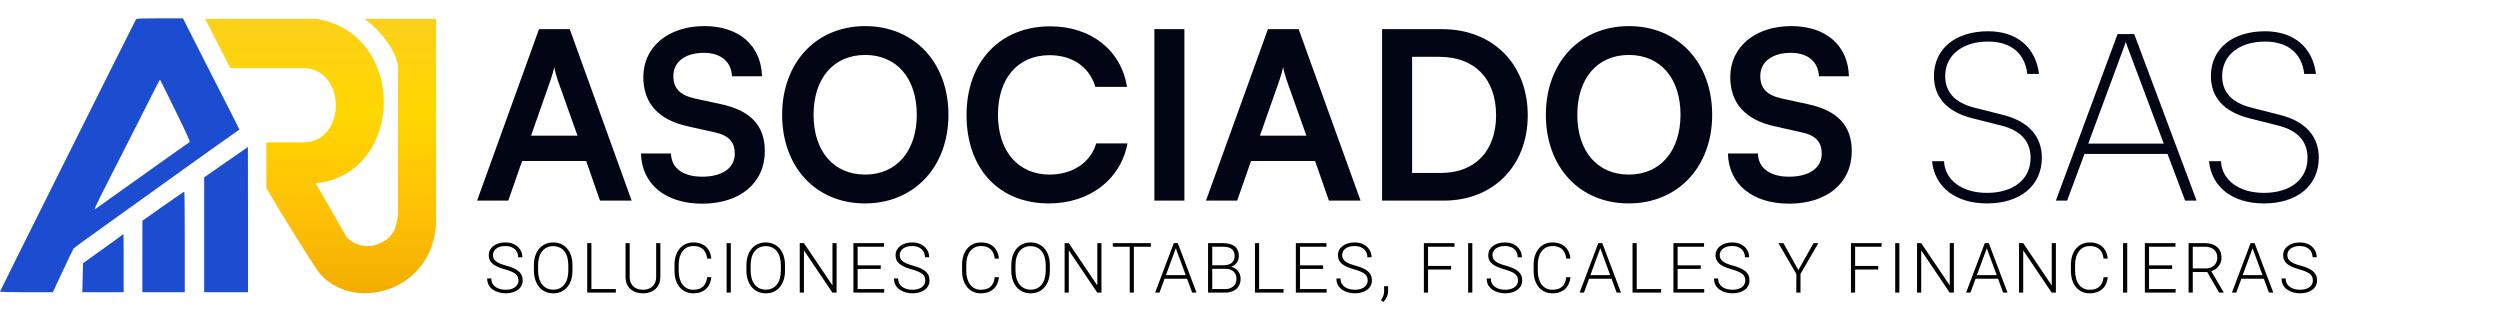
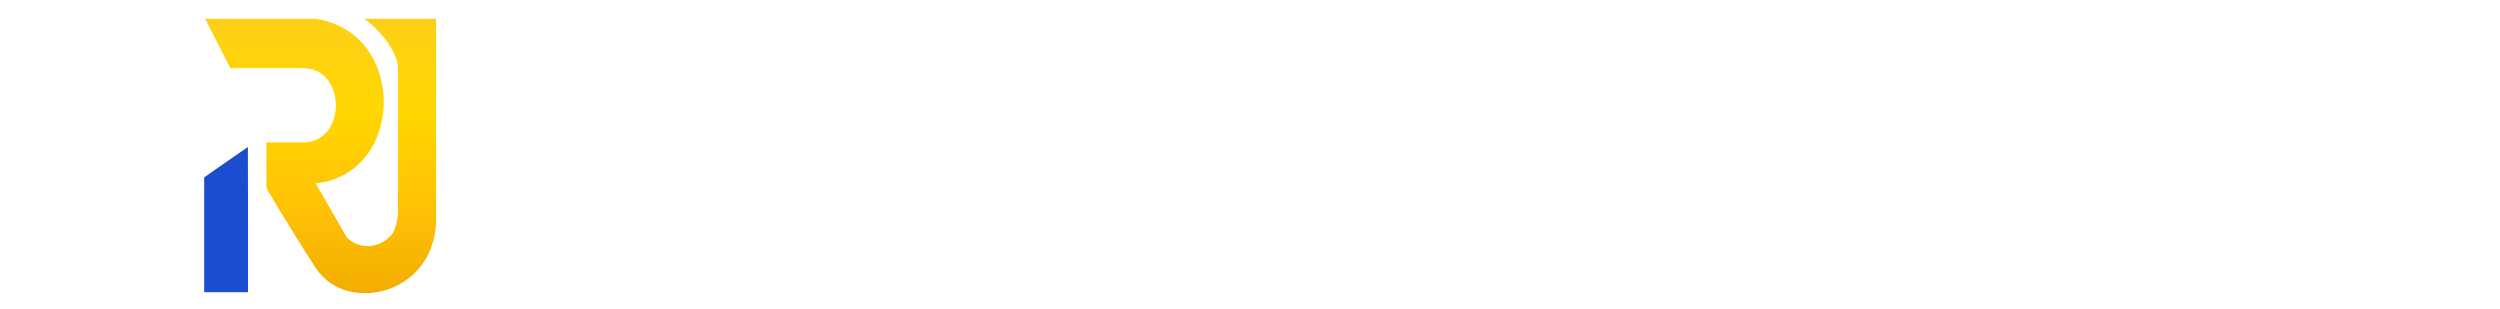
<svg xmlns="http://www.w3.org/2000/svg" width="162" height="20" viewBox="0 0 162 20" fill="none">
  <path d="M20.46 1.218H13.289L14.927 4.417H19.637C22.471 4.417 22.471 9.229 19.637 9.229H17.262V12.184C17.262 12.184 18.45 14.256 20.46 17.363C22.471 20.47 28.471 19.069 28.258 13.89V1.218H23.598C24.667 1.946 25.791 3.442 25.791 4.417V13.89C25.679 14.781 25.508 15.106 25.212 15.383C24.268 16.236 23.08 16.022 22.471 15.383L20.46 11.88C26.248 11.27 26.43 2.132 20.46 1.218Z" fill="url(#paint0_linear_74_40)" />
-   <path d="M8.819 1.243C8.73 1.392 0 18.857 0 18.895C0 18.918 0.759 18.936 1.714 18.936H3.424L4.072 17.548C4.43 16.789 4.742 16.137 4.77 16.099C4.798 16.062 5.176 15.783 5.614 15.471C6.047 15.163 7.412 14.185 8.642 13.3C11.064 11.553 14.754 8.921 15.224 8.604C15.383 8.492 15.513 8.399 15.513 8.39C15.513 8.38 15.275 7.905 14.982 7.332C14.688 6.759 14.078 5.566 13.626 4.681C13.174 3.796 12.592 2.65 12.331 2.128L11.856 1.187H10.356C9.205 1.187 8.847 1.201 8.819 1.243ZM11.371 7.178C12.084 8.632 12.331 9.182 12.289 9.205C12.257 9.223 11.777 9.559 11.227 9.95C9.229 11.366 6.354 13.412 6.201 13.528C6.056 13.64 6.135 13.458 7.058 11.646C7.617 10.542 8.213 9.368 8.385 9.037C8.558 8.702 9.07 7.691 9.527 6.787C9.979 5.879 10.361 5.147 10.37 5.161C10.384 5.175 10.836 6.084 11.371 7.178Z" fill="#1C4CCF" />
  <path d="M14.642 10.509L13.23 11.492V15.214V18.936H14.651H16.072V14.231C16.072 11.641 16.067 9.526 16.063 9.526C16.053 9.526 15.415 9.969 14.642 10.509Z" fill="#1C4CCF" />
-   <path d="M10.566 13.36L9.229 14.301L9.225 16.617V18.936H10.599H11.973V15.675C11.973 13.882 11.959 12.415 11.941 12.419C11.917 12.419 11.302 12.848 10.566 13.36Z" fill="#1C4CCF" />
-   <path d="M7.933 15.214C7.901 15.247 7.314 15.671 6.629 16.16L5.381 17.055L5.357 17.995L5.334 18.936H6.676H8.013V17.05C8.013 16.011 8.008 15.163 7.999 15.163C7.989 15.163 7.961 15.186 7.933 15.214Z" fill="#1C4CCF" />
-   <path d="M32.937 13H30.916L34.928 1.889H36.92L40.932 13H38.88L37.984 10.431H33.834L32.937 13ZM35.673 5.202L34.412 8.79H37.421L36.144 5.202C36.053 4.914 35.947 4.579 35.916 4.351C35.871 4.564 35.78 4.898 35.673 5.202ZM41.687 4.99C41.687 3.044 43.298 1.691 45.639 1.691C47.889 1.691 49.318 2.938 49.379 4.944H47.433C47.387 3.986 46.703 3.424 45.609 3.424C44.408 3.424 43.633 4.002 43.633 4.929C43.633 5.719 44.059 6.16 44.986 6.373L46.734 6.753C48.634 7.163 49.561 8.136 49.561 9.793C49.561 11.86 47.95 13.198 45.502 13.198C43.131 13.198 41.581 11.936 41.535 9.945H43.481C43.496 10.887 44.256 11.45 45.502 11.45C46.794 11.45 47.615 10.887 47.615 9.96C47.615 9.215 47.235 8.774 46.323 8.577L44.56 8.182C42.675 7.771 41.687 6.692 41.687 4.99ZM61.459 7.437C61.459 10.811 59.24 13.182 56.048 13.182C52.871 13.182 50.683 10.826 50.683 7.437C50.683 4.062 52.887 1.691 56.063 1.691C59.24 1.691 61.459 4.047 61.459 7.437ZM59.407 7.437C59.407 5.066 58.1 3.561 56.063 3.561C54.027 3.561 52.719 5.066 52.719 7.437C52.719 9.808 54.027 11.313 56.063 11.313C58.1 11.313 59.407 9.778 59.407 7.437ZM67.967 13.182C64.73 13.182 62.632 10.933 62.632 7.452C62.632 4.002 64.805 1.706 68.058 1.706C70.688 1.706 72.649 3.242 73.029 5.628H70.977C70.597 4.336 69.487 3.576 68.013 3.576C65.961 3.576 64.669 5.066 64.669 7.437C64.669 9.793 65.976 11.313 68.013 11.313C69.517 11.313 70.673 10.522 71.037 9.291H73.059C72.633 11.632 70.597 13.182 67.967 13.182ZM76.749 1.889V13H74.804V1.889H76.749ZM80.17 13H78.148L82.161 1.889H84.153L88.165 13H86.113L85.216 10.431H81.067L80.17 13ZM82.906 5.202L81.644 8.79H84.654L83.377 5.202C83.286 4.914 83.18 4.579 83.149 4.351C83.104 4.564 83.013 4.898 82.906 5.202ZM93.556 13H89.558V1.889H93.45C96.733 1.889 98.998 4.154 98.998 7.467C98.998 10.735 96.778 13 93.556 13ZM93.267 3.682H91.504V11.206H93.374C95.593 11.206 96.946 9.778 96.946 7.467C96.946 5.111 95.562 3.682 93.267 3.682ZM110.949 7.437C110.949 10.811 108.729 13.182 105.537 13.182C102.361 13.182 100.172 10.826 100.172 7.437C100.172 4.062 102.376 1.691 105.553 1.691C108.729 1.691 110.949 4.047 110.949 7.437ZM108.897 7.437C108.897 5.066 107.589 3.561 105.553 3.561C103.516 3.561 102.209 5.066 102.209 7.437C102.209 9.808 103.516 11.313 105.553 11.313C107.589 11.313 108.897 9.778 108.897 7.437ZM112.121 4.99C112.121 3.044 113.732 1.691 116.073 1.691C118.323 1.691 119.751 2.938 119.812 4.944H117.867C117.821 3.986 117.137 3.424 116.043 3.424C114.842 3.424 114.067 4.002 114.067 4.929C114.067 5.719 114.492 6.16 115.419 6.373L117.167 6.753C119.067 7.163 119.995 8.136 119.995 9.793C119.995 11.86 118.383 13.198 115.936 13.198C113.565 13.198 112.015 11.936 111.969 9.945H113.915C113.93 10.887 114.69 11.45 115.936 11.45C117.228 11.45 118.049 10.887 118.049 9.96C118.049 9.215 117.669 8.774 116.757 8.577L114.994 8.182C113.109 7.771 112.121 6.692 112.121 4.99ZM125.32 4.929C125.32 3.166 126.703 2.026 128.831 2.026C130.685 2.026 131.916 3.059 132.129 4.792H131.369C131.217 3.454 130.305 2.694 128.831 2.694C127.159 2.694 126.049 3.576 126.049 4.929C126.049 5.962 126.672 6.646 127.904 6.966L129.819 7.452C131.445 7.862 132.312 8.835 132.312 10.218C132.312 12.027 130.913 13.182 128.755 13.182C126.733 13.182 125.365 12.134 125.198 10.446H125.973C126.034 11.678 127.144 12.498 128.755 12.498C130.472 12.498 131.582 11.617 131.582 10.234C131.582 9.17 130.959 8.455 129.682 8.136L127.812 7.665C126.186 7.254 125.32 6.327 125.32 4.929ZM133.95 13H133.22L137.218 2.208H138.297L142.34 13H141.595L140.455 9.975H135.075L133.95 13ZM137.659 2.983L135.318 9.306H140.212L137.841 2.983C137.811 2.892 137.765 2.786 137.75 2.71C137.735 2.77 137.689 2.907 137.659 2.983ZM143.266 4.929C143.266 3.166 144.649 2.026 146.777 2.026C148.631 2.026 149.862 3.059 150.075 4.792H149.315C149.163 3.454 148.251 2.694 146.777 2.694C145.105 2.694 143.995 3.576 143.995 4.929C143.995 5.962 144.618 6.646 145.85 6.966L147.765 7.452C149.391 7.862 150.258 8.835 150.258 10.218C150.258 12.027 148.859 13.182 146.701 13.182C144.679 13.182 143.311 12.134 143.144 10.446H143.919C143.98 11.678 145.09 12.498 146.701 12.498C148.418 12.498 149.528 11.617 149.528 10.234C149.528 9.17 148.905 8.455 147.628 8.136L145.758 7.665C144.132 7.254 143.266 6.327 143.266 4.929Z" fill="#020513" />
-   <path d="M33.597 18.174C33.597 18.086 33.583 18.007 33.553 17.938C33.524 17.869 33.475 17.807 33.408 17.753C33.342 17.697 33.252 17.646 33.139 17.599C33.028 17.55 32.888 17.502 32.721 17.455C32.56 17.41 32.416 17.36 32.286 17.306C32.157 17.251 32.046 17.189 31.954 17.118C31.863 17.048 31.793 16.965 31.744 16.872C31.696 16.776 31.672 16.665 31.672 16.539C31.672 16.415 31.698 16.303 31.751 16.202C31.804 16.1 31.878 16.013 31.974 15.94C32.071 15.866 32.184 15.809 32.315 15.77C32.447 15.73 32.592 15.71 32.749 15.71C32.974 15.71 33.168 15.753 33.331 15.838C33.495 15.923 33.622 16.039 33.712 16.184C33.803 16.328 33.849 16.49 33.849 16.669H33.578C33.578 16.529 33.545 16.405 33.478 16.296C33.414 16.186 33.32 16.1 33.196 16.039C33.075 15.976 32.925 15.944 32.749 15.944C32.573 15.944 32.425 15.971 32.304 16.025C32.185 16.078 32.095 16.15 32.033 16.239C31.973 16.327 31.943 16.426 31.943 16.534C31.943 16.611 31.957 16.681 31.987 16.746C32.016 16.809 32.064 16.869 32.13 16.924C32.198 16.979 32.286 17.03 32.397 17.079C32.507 17.126 32.643 17.171 32.804 17.213C32.975 17.26 33.126 17.312 33.258 17.369C33.39 17.427 33.502 17.493 33.593 17.568C33.684 17.641 33.753 17.727 33.8 17.826C33.847 17.924 33.871 18.039 33.871 18.169C33.871 18.3 33.843 18.418 33.787 18.522C33.733 18.625 33.656 18.712 33.556 18.784C33.457 18.856 33.34 18.911 33.205 18.949C33.072 18.988 32.925 19.007 32.767 19.007C32.624 19.007 32.483 18.988 32.342 18.951C32.2 18.915 32.071 18.858 31.954 18.782C31.838 18.704 31.744 18.604 31.674 18.482C31.605 18.36 31.57 18.215 31.57 18.046H31.839C31.839 18.181 31.866 18.295 31.921 18.387C31.975 18.48 32.047 18.555 32.137 18.612C32.228 18.669 32.328 18.711 32.436 18.738C32.546 18.763 32.657 18.775 32.767 18.775C32.936 18.775 33.082 18.75 33.205 18.7C33.33 18.65 33.426 18.581 33.494 18.491C33.563 18.4 33.597 18.294 33.597 18.174ZM37.096 17.187V17.53C37.096 17.755 37.067 17.959 37.008 18.141C36.951 18.321 36.867 18.476 36.757 18.606C36.648 18.735 36.517 18.834 36.365 18.903C36.212 18.972 36.04 19.007 35.849 19.007C35.663 19.007 35.492 18.972 35.338 18.903C35.185 18.834 35.054 18.735 34.943 18.606C34.833 18.476 34.748 18.321 34.688 18.141C34.628 17.959 34.597 17.755 34.597 17.53V17.187C34.597 16.962 34.627 16.759 34.686 16.578C34.746 16.396 34.831 16.241 34.941 16.111C35.051 15.982 35.183 15.883 35.336 15.814C35.488 15.745 35.658 15.71 35.845 15.71C36.036 15.71 36.207 15.745 36.36 15.814C36.513 15.883 36.644 15.982 36.755 16.111C36.865 16.241 36.949 16.396 37.008 16.578C37.067 16.759 37.096 16.962 37.096 17.187ZM36.827 17.53V17.182C36.827 16.993 36.805 16.822 36.761 16.671C36.719 16.52 36.655 16.39 36.569 16.283C36.486 16.176 36.383 16.094 36.261 16.037C36.139 15.979 36 15.95 35.845 15.95C35.693 15.95 35.557 15.979 35.437 16.037C35.316 16.094 35.214 16.176 35.129 16.283C35.045 16.39 34.98 16.52 34.935 16.671C34.891 16.822 34.868 16.993 34.868 17.182V17.53C34.868 17.721 34.891 17.893 34.935 18.046C34.98 18.197 35.045 18.327 35.131 18.436C35.216 18.543 35.319 18.625 35.439 18.683C35.561 18.74 35.698 18.769 35.849 18.769C36.006 18.769 36.145 18.74 36.266 18.683C36.386 18.625 36.488 18.543 36.572 18.436C36.656 18.327 36.719 18.197 36.761 18.046C36.805 17.893 36.827 17.721 36.827 17.53ZM39.907 18.731V18.962H38.244V18.731H39.907ZM38.323 15.754V18.962H38.052V15.754H38.323ZM42.52 15.754H42.791V17.927C42.791 18.168 42.741 18.368 42.639 18.529C42.538 18.689 42.401 18.808 42.23 18.888C42.059 18.967 41.87 19.007 41.663 19.007C41.45 19.007 41.258 18.967 41.088 18.888C40.918 18.808 40.783 18.689 40.683 18.529C40.584 18.368 40.535 18.168 40.535 17.927V15.754H40.804V17.927C40.804 18.113 40.841 18.27 40.914 18.396C40.987 18.523 41.089 18.617 41.218 18.68C41.347 18.744 41.496 18.775 41.663 18.775C41.829 18.775 41.977 18.744 42.106 18.68C42.235 18.617 42.337 18.523 42.41 18.396C42.484 18.27 42.52 18.113 42.52 17.927V15.754ZM45.823 17.962H46.094C46.072 18.178 46.012 18.365 45.915 18.522C45.819 18.678 45.686 18.797 45.519 18.881C45.351 18.965 45.149 19.007 44.913 19.007C44.731 19.007 44.566 18.972 44.417 18.903C44.27 18.834 44.144 18.736 44.038 18.61C43.932 18.482 43.851 18.329 43.794 18.152C43.736 17.974 43.708 17.776 43.708 17.559V17.158C43.708 16.941 43.736 16.744 43.794 16.567C43.851 16.39 43.933 16.237 44.04 16.109C44.148 15.981 44.276 15.883 44.426 15.814C44.576 15.745 44.745 15.71 44.933 15.71C45.16 15.71 45.357 15.752 45.523 15.836C45.689 15.918 45.82 16.037 45.915 16.193C46.012 16.349 46.072 16.537 46.094 16.757H45.823C45.802 16.584 45.757 16.437 45.686 16.316C45.616 16.196 45.518 16.104 45.393 16.041C45.27 15.976 45.116 15.944 44.933 15.944C44.783 15.944 44.649 15.973 44.532 16.03C44.414 16.087 44.314 16.169 44.232 16.277C44.15 16.382 44.087 16.509 44.043 16.658C44 16.806 43.979 16.971 43.979 17.154V17.559C43.979 17.735 43.999 17.898 44.04 18.046C44.081 18.194 44.142 18.323 44.221 18.431C44.302 18.54 44.4 18.625 44.516 18.685C44.632 18.745 44.764 18.775 44.913 18.775C45.102 18.775 45.26 18.745 45.387 18.685C45.514 18.623 45.614 18.532 45.684 18.412C45.755 18.291 45.801 18.141 45.823 17.962ZM47.356 15.754V18.962H47.085V15.754H47.356ZM50.868 17.187V17.53C50.868 17.755 50.839 17.959 50.78 18.141C50.723 18.321 50.639 18.476 50.529 18.606C50.42 18.735 50.289 18.834 50.136 18.903C49.984 18.972 49.812 19.007 49.621 19.007C49.434 19.007 49.264 18.972 49.11 18.903C48.957 18.834 48.825 18.735 48.715 18.606C48.605 18.476 48.52 18.321 48.46 18.141C48.4 17.959 48.369 17.755 48.369 17.53V17.187C48.369 16.962 48.399 16.759 48.458 16.578C48.518 16.396 48.603 16.241 48.713 16.111C48.823 15.982 48.955 15.883 49.108 15.814C49.26 15.745 49.43 15.71 49.617 15.71C49.807 15.71 49.979 15.745 50.132 15.814C50.285 15.883 50.416 15.982 50.526 16.111C50.637 16.241 50.721 16.396 50.78 16.578C50.839 16.759 50.868 16.962 50.868 17.187ZM50.599 17.53V17.182C50.599 16.993 50.577 16.822 50.533 16.671C50.491 16.52 50.427 16.39 50.342 16.283C50.258 16.176 50.155 16.094 50.033 16.037C49.911 15.979 49.772 15.95 49.617 15.95C49.465 15.95 49.329 15.979 49.209 16.037C49.089 16.094 48.986 16.176 48.901 16.283C48.817 16.39 48.752 16.52 48.707 16.671C48.663 16.822 48.641 16.993 48.641 17.182V17.53C48.641 17.721 48.663 17.893 48.707 18.046C48.752 18.197 48.818 18.327 48.903 18.436C48.988 18.543 49.091 18.625 49.211 18.683C49.333 18.74 49.47 18.769 49.621 18.769C49.778 18.769 49.917 18.74 50.037 18.683C50.158 18.625 50.26 18.543 50.344 18.436C50.427 18.327 50.491 18.197 50.533 18.046C50.577 17.893 50.599 17.721 50.599 17.53ZM54.212 15.754V18.962H53.939L52.095 16.221V18.962H51.824V15.754H52.095L53.944 18.495V15.754H54.212ZM57.297 18.731V18.962H55.492V18.731H57.297ZM55.574 15.754V18.962H55.303V15.754H55.574ZM57.072 17.193V17.425H55.492V17.193H57.072ZM57.286 15.754V15.988H55.492V15.754H57.286ZM59.958 18.174C59.958 18.086 59.944 18.007 59.914 17.938C59.885 17.869 59.837 17.807 59.769 17.753C59.703 17.697 59.613 17.646 59.5 17.599C59.388 17.55 59.249 17.502 59.081 17.455C58.921 17.41 58.777 17.36 58.647 17.306C58.518 17.251 58.407 17.189 58.315 17.118C58.224 17.048 58.154 16.965 58.105 16.872C58.057 16.776 58.033 16.665 58.033 16.539C58.033 16.415 58.059 16.303 58.112 16.202C58.165 16.1 58.239 16.013 58.334 15.94C58.431 15.866 58.545 15.809 58.676 15.77C58.808 15.73 58.953 15.71 59.11 15.71C59.335 15.71 59.529 15.753 59.692 15.838C59.856 15.923 59.983 16.039 60.073 16.184C60.164 16.328 60.21 16.49 60.21 16.669H59.938C59.938 16.529 59.906 16.405 59.839 16.296C59.775 16.186 59.681 16.1 59.557 16.039C59.435 15.976 59.286 15.944 59.11 15.944C58.934 15.944 58.785 15.971 58.665 16.025C58.546 16.078 58.456 16.15 58.394 16.239C58.334 16.327 58.304 16.426 58.304 16.534C58.304 16.611 58.318 16.681 58.348 16.746C58.377 16.809 58.425 16.869 58.491 16.924C58.559 16.979 58.647 17.03 58.758 17.079C58.868 17.126 59.004 17.171 59.165 17.213C59.336 17.26 59.487 17.312 59.619 17.369C59.751 17.427 59.863 17.493 59.954 17.568C60.045 17.641 60.114 17.727 60.161 17.826C60.208 17.924 60.232 18.039 60.232 18.169C60.232 18.3 60.204 18.418 60.148 18.522C60.093 18.625 60.016 18.712 59.916 18.784C59.818 18.856 59.701 18.911 59.566 18.949C59.432 18.988 59.286 19.007 59.128 19.007C58.985 19.007 58.843 18.988 58.703 18.951C58.561 18.915 58.432 18.858 58.315 18.782C58.199 18.704 58.105 18.604 58.035 18.482C57.966 18.36 57.931 18.215 57.931 18.046H58.2C58.2 18.181 58.227 18.295 58.282 18.387C58.336 18.48 58.408 18.555 58.498 18.612C58.589 18.669 58.688 18.711 58.797 18.738C58.907 18.763 59.017 18.775 59.128 18.775C59.297 18.775 59.443 18.75 59.566 18.7C59.691 18.65 59.787 18.581 59.855 18.491C59.924 18.4 59.958 18.294 59.958 18.174ZM64.459 17.962H64.73C64.708 18.178 64.649 18.365 64.552 18.522C64.455 18.678 64.323 18.797 64.155 18.881C63.988 18.965 63.786 19.007 63.549 19.007C63.367 19.007 63.202 18.972 63.054 18.903C62.907 18.834 62.78 18.736 62.675 18.61C62.569 18.482 62.487 18.329 62.43 18.152C62.373 17.974 62.344 17.776 62.344 17.559V17.158C62.344 16.941 62.373 16.744 62.43 16.567C62.487 16.39 62.57 16.237 62.677 16.109C62.784 15.981 62.913 15.883 63.062 15.814C63.212 15.745 63.381 15.71 63.569 15.71C63.797 15.71 63.994 15.752 64.16 15.836C64.326 15.918 64.456 16.037 64.552 16.193C64.649 16.349 64.708 16.537 64.73 16.757H64.459C64.439 16.584 64.393 16.437 64.323 16.316C64.252 16.196 64.154 16.104 64.03 16.041C63.906 15.976 63.753 15.944 63.569 15.944C63.419 15.944 63.286 15.973 63.168 16.03C63.051 16.087 62.951 16.169 62.868 16.277C62.786 16.382 62.723 16.509 62.679 16.658C62.636 16.806 62.615 16.971 62.615 17.154V17.559C62.615 17.735 62.636 17.898 62.677 18.046C62.718 18.194 62.778 18.323 62.858 18.431C62.938 18.54 63.037 18.625 63.153 18.685C63.269 18.745 63.401 18.775 63.549 18.775C63.739 18.775 63.897 18.745 64.023 18.685C64.151 18.623 64.25 18.532 64.32 18.412C64.391 18.291 64.437 18.141 64.459 17.962ZM68.031 17.187V17.53C68.031 17.755 68.001 17.959 67.943 18.141C67.885 18.321 67.802 18.476 67.691 18.606C67.583 18.735 67.452 18.834 67.299 18.903C67.146 18.972 66.975 19.007 66.784 19.007C66.597 19.007 66.427 18.972 66.272 18.903C66.12 18.834 65.988 18.735 65.878 18.606C65.768 18.476 65.683 18.321 65.622 18.141C65.562 17.959 65.532 17.755 65.532 17.53V17.187C65.532 16.962 65.561 16.759 65.62 16.578C65.68 16.396 65.766 16.241 65.876 16.111C65.986 15.982 66.118 15.883 66.27 15.814C66.423 15.745 66.593 15.71 66.779 15.71C66.97 15.71 67.142 15.745 67.295 15.814C67.448 15.883 67.579 15.982 67.689 16.111C67.799 16.241 67.884 16.396 67.943 16.578C68.001 16.759 68.031 16.962 68.031 17.187ZM67.762 17.53V17.182C67.762 16.993 67.74 16.822 67.696 16.671C67.653 16.52 67.589 16.39 67.504 16.283C67.42 16.176 67.318 16.094 67.196 16.037C67.074 15.979 66.935 15.95 66.779 15.95C66.628 15.95 66.492 15.979 66.372 16.037C66.251 16.094 66.148 16.176 66.063 16.283C65.979 16.39 65.915 16.52 65.869 16.671C65.825 16.822 65.803 16.993 65.803 17.182V17.53C65.803 17.721 65.825 17.893 65.869 18.046C65.915 18.197 65.98 18.327 66.065 18.436C66.15 18.543 66.253 18.625 66.374 18.683C66.496 18.74 66.632 18.769 66.784 18.769C66.941 18.769 67.08 18.74 67.2 18.683C67.32 18.625 67.423 18.543 67.506 18.436C67.59 18.327 67.653 18.197 67.696 18.046C67.74 17.893 67.762 17.721 67.762 17.53ZM71.375 15.754V18.962H71.102L69.258 16.221V18.962H68.987V15.754H69.258L71.106 18.495V15.754H71.375ZM73.475 15.754V18.962H73.206V15.754H73.475ZM74.574 15.754V15.988H72.109V15.754H74.574ZM76.244 15.946L75.134 18.962H74.852L76.063 15.754H76.26L76.244 15.946ZM77.253 18.962L76.141 15.946L76.125 15.754H76.321L77.535 18.962H77.253ZM77.055 17.83V18.064H75.352V17.83H77.055ZM79.386 17.42H78.483L78.478 17.191H79.256C79.415 17.191 79.55 17.168 79.661 17.123C79.773 17.077 79.857 17.01 79.915 16.92C79.973 16.829 80.003 16.717 80.003 16.585C80.003 16.45 79.974 16.338 79.917 16.25C79.86 16.161 79.774 16.095 79.659 16.052C79.544 16.009 79.4 15.988 79.227 15.988H78.553V18.962H78.282V15.754H79.227C79.39 15.754 79.536 15.771 79.666 15.803C79.795 15.835 79.905 15.886 79.996 15.955C80.087 16.024 80.156 16.111 80.203 16.217C80.252 16.321 80.276 16.446 80.276 16.592C80.276 16.724 80.247 16.844 80.188 16.951C80.129 17.057 80.046 17.143 79.939 17.211C79.833 17.277 79.706 17.318 79.558 17.334L79.386 17.42ZM79.366 18.962H78.397L78.535 18.731H79.366C79.525 18.731 79.66 18.705 79.771 18.652C79.885 18.598 79.971 18.52 80.031 18.421C80.092 18.321 80.122 18.202 80.122 18.064C80.122 17.942 80.095 17.832 80.042 17.735C79.99 17.638 79.909 17.562 79.8 17.506C79.691 17.449 79.553 17.42 79.386 17.42H78.824L78.828 17.191H79.624L79.672 17.273C79.816 17.287 79.942 17.332 80.049 17.407C80.158 17.48 80.242 17.574 80.3 17.687C80.361 17.8 80.391 17.924 80.391 18.059C80.391 18.253 80.347 18.418 80.261 18.553C80.175 18.686 80.056 18.788 79.901 18.859C79.749 18.928 79.57 18.962 79.366 18.962ZM83.175 18.731V18.962H81.512V18.731H83.175ZM81.591 15.754V18.962H81.32V15.754H81.591ZM85.965 18.731V18.962H84.16V18.731H85.965ZM84.242 15.754V18.962H83.971V15.754H84.242ZM85.74 17.193V17.425H84.16V17.193H85.74ZM85.954 15.754V15.988H84.16V15.754H85.954ZM88.626 18.174C88.626 18.086 88.611 18.007 88.582 17.938C88.552 17.869 88.504 17.807 88.436 17.753C88.37 17.697 88.281 17.646 88.168 17.599C88.056 17.55 87.916 17.502 87.749 17.455C87.589 17.41 87.444 17.36 87.315 17.306C87.186 17.251 87.075 17.189 86.982 17.118C86.891 17.048 86.821 16.965 86.773 16.872C86.725 16.776 86.7 16.665 86.7 16.539C86.7 16.415 86.727 16.303 86.779 16.202C86.832 16.1 86.907 16.013 87.002 15.94C87.099 15.866 87.213 15.809 87.344 15.77C87.476 15.73 87.621 15.71 87.778 15.71C88.002 15.71 88.196 15.753 88.359 15.838C88.524 15.923 88.651 16.039 88.74 16.184C88.832 16.328 88.877 16.49 88.877 16.669H88.606C88.606 16.529 88.573 16.405 88.507 16.296C88.442 16.186 88.348 16.1 88.225 16.039C88.103 15.976 87.954 15.944 87.778 15.944C87.601 15.944 87.453 15.971 87.333 16.025C87.214 16.078 87.123 16.15 87.062 16.239C87.001 16.327 86.971 16.426 86.971 16.534C86.971 16.611 86.986 16.681 87.015 16.746C87.045 16.809 87.092 16.869 87.159 16.924C87.226 16.979 87.315 17.03 87.425 17.079C87.535 17.126 87.671 17.171 87.833 17.213C88.003 17.26 88.154 17.312 88.287 17.369C88.419 17.427 88.531 17.493 88.622 17.568C88.713 17.641 88.782 17.727 88.829 17.826C88.876 17.924 88.899 18.039 88.899 18.169C88.899 18.3 88.871 18.418 88.816 18.522C88.761 18.625 88.684 18.712 88.584 18.784C88.486 18.856 88.369 18.911 88.234 18.949C88.1 18.988 87.954 19.007 87.795 19.007C87.653 19.007 87.511 18.988 87.37 18.951C87.229 18.915 87.1 18.858 86.982 18.782C86.866 18.704 86.773 18.604 86.702 18.482C86.633 18.36 86.599 18.215 86.599 18.046H86.868C86.868 18.181 86.895 18.295 86.949 18.387C87.004 18.48 87.076 18.555 87.165 18.612C87.256 18.669 87.356 18.711 87.465 18.738C87.575 18.763 87.685 18.775 87.795 18.775C87.964 18.775 88.11 18.75 88.234 18.7C88.359 18.65 88.455 18.581 88.522 18.491C88.591 18.4 88.626 18.294 88.626 18.174ZM89.948 18.546V18.855C89.948 18.99 89.92 19.12 89.864 19.245C89.808 19.371 89.733 19.477 89.637 19.564L89.483 19.45C89.528 19.388 89.567 19.326 89.597 19.264C89.628 19.204 89.651 19.141 89.666 19.075C89.682 19.009 89.69 18.938 89.69 18.861V18.546H89.948ZM92.538 15.754V18.962H92.267V15.754H92.538ZM94.032 17.231V17.464H92.448V17.231H94.032ZM94.255 15.754V15.988H92.448V15.754H94.255ZM95.407 15.754V18.962H95.136V15.754H95.407ZM98.366 18.174C98.366 18.086 98.351 18.007 98.322 17.938C98.292 17.869 98.244 17.807 98.176 17.753C98.11 17.697 98.02 17.646 97.907 17.599C97.796 17.55 97.656 17.502 97.489 17.455C97.329 17.41 97.184 17.36 97.055 17.306C96.925 17.251 96.815 17.189 96.722 17.118C96.631 17.048 96.561 16.965 96.513 16.872C96.464 16.776 96.44 16.665 96.44 16.539C96.44 16.415 96.466 16.303 96.519 16.202C96.572 16.1 96.646 16.013 96.742 15.94C96.839 15.866 96.953 15.809 97.083 15.77C97.216 15.73 97.36 15.71 97.517 15.71C97.742 15.71 97.936 15.753 98.099 15.838C98.264 15.923 98.391 16.039 98.48 16.184C98.571 16.328 98.617 16.49 98.617 16.669H98.346C98.346 16.529 98.313 16.405 98.247 16.296C98.182 16.186 98.088 16.1 97.965 16.039C97.843 15.976 97.694 15.944 97.517 15.944C97.341 15.944 97.193 15.971 97.072 16.025C96.953 16.078 96.863 16.15 96.801 16.239C96.741 16.327 96.711 16.426 96.711 16.534C96.711 16.611 96.726 16.681 96.755 16.746C96.784 16.809 96.832 16.869 96.898 16.924C96.966 16.979 97.055 17.03 97.165 17.079C97.275 17.126 97.411 17.171 97.573 17.213C97.743 17.26 97.894 17.312 98.026 17.369C98.159 17.427 98.27 17.493 98.361 17.568C98.452 17.641 98.521 17.727 98.568 17.826C98.615 17.924 98.639 18.039 98.639 18.169C98.639 18.3 98.611 18.418 98.555 18.522C98.501 18.625 98.424 18.712 98.324 18.784C98.225 18.856 98.109 18.911 97.974 18.949C97.84 18.988 97.694 19.007 97.535 19.007C97.393 19.007 97.251 18.988 97.11 18.951C96.969 18.915 96.84 18.858 96.722 18.782C96.606 18.704 96.513 18.604 96.442 18.482C96.373 18.36 96.339 18.215 96.339 18.046H96.608C96.608 18.181 96.635 18.295 96.689 18.387C96.743 18.48 96.815 18.555 96.905 18.612C96.996 18.669 97.096 18.711 97.205 18.738C97.315 18.763 97.425 18.775 97.535 18.775C97.704 18.775 97.85 18.75 97.974 18.7C98.098 18.65 98.195 18.581 98.262 18.491C98.331 18.4 98.366 18.294 98.366 18.174ZM101.494 17.962H101.765C101.743 18.178 101.684 18.365 101.587 18.522C101.49 18.678 101.358 18.797 101.19 18.881C101.023 18.965 100.821 19.007 100.584 19.007C100.402 19.007 100.237 18.972 100.089 18.903C99.942 18.834 99.815 18.736 99.71 18.61C99.604 18.482 99.522 18.329 99.465 18.152C99.408 17.974 99.379 17.776 99.379 17.559V17.158C99.379 16.941 99.408 16.744 99.465 16.567C99.522 16.39 99.605 16.237 99.712 16.109C99.819 15.981 99.948 15.883 100.097 15.814C100.247 15.745 100.416 15.71 100.604 15.71C100.832 15.71 101.029 15.752 101.195 15.836C101.361 15.918 101.491 16.037 101.587 16.193C101.684 16.349 101.743 16.537 101.765 16.757H101.494C101.474 16.584 101.428 16.437 101.358 16.316C101.287 16.196 101.189 16.104 101.065 16.041C100.941 15.976 100.788 15.944 100.604 15.944C100.454 15.944 100.321 15.973 100.203 16.03C100.086 16.087 99.986 16.169 99.903 16.277C99.821 16.382 99.758 16.509 99.714 16.658C99.671 16.806 99.65 16.971 99.65 17.154V17.559C99.65 17.735 99.671 17.898 99.712 18.046C99.753 18.194 99.813 18.323 99.892 18.431C99.973 18.54 100.072 18.625 100.188 18.685C100.304 18.745 100.436 18.775 100.584 18.775C100.774 18.775 100.932 18.745 101.058 18.685C101.186 18.623 101.285 18.532 101.355 18.412C101.426 18.291 101.472 18.141 101.494 17.962ZM103.75 15.946L102.64 18.962H102.358L103.57 15.754H103.766L103.75 15.946ZM104.759 18.962L103.647 15.946L103.631 15.754H103.827L105.041 18.962H104.759ZM104.561 17.83V18.064H102.858V17.83H104.561ZM107.643 18.731V18.962H105.98V18.731H107.643ZM106.059 15.754V18.962H105.788V15.754H106.059ZM110.433 18.731V18.962H108.628V18.731H110.433ZM108.709 15.754V18.962H108.438V15.754H108.709ZM110.208 17.193V17.425H108.628V17.193H110.208ZM110.422 15.754V15.988H108.628V15.754H110.422ZM113.094 18.174C113.094 18.086 113.079 18.007 113.05 17.938C113.02 17.869 112.972 17.807 112.904 17.753C112.838 17.697 112.749 17.646 112.636 17.599C112.524 17.55 112.384 17.502 112.217 17.455C112.057 17.41 111.912 17.36 111.783 17.306C111.654 17.251 111.543 17.189 111.45 17.118C111.359 17.048 111.289 16.965 111.241 16.872C111.192 16.776 111.168 16.665 111.168 16.539C111.168 16.415 111.195 16.303 111.248 16.202C111.3 16.1 111.375 16.013 111.47 15.94C111.567 15.866 111.681 15.809 111.812 15.77C111.944 15.73 112.088 15.71 112.246 15.71C112.47 15.71 112.664 15.753 112.827 15.838C112.992 15.923 113.119 16.039 113.209 16.184C113.3 16.328 113.345 16.49 113.345 16.669H113.074C113.074 16.529 113.041 16.405 112.975 16.296C112.91 16.186 112.816 16.1 112.693 16.039C112.571 15.976 112.422 15.944 112.246 15.944C112.069 15.944 111.921 15.971 111.801 16.025C111.682 16.078 111.591 16.15 111.53 16.239C111.469 16.327 111.439 16.426 111.439 16.534C111.439 16.611 111.454 16.681 111.483 16.746C111.513 16.809 111.56 16.869 111.626 16.924C111.694 16.979 111.783 17.03 111.893 17.079C112.003 17.126 112.139 17.171 112.301 17.213C112.471 17.26 112.622 17.312 112.755 17.369C112.887 17.427 112.998 17.493 113.09 17.568C113.181 17.641 113.25 17.727 113.297 17.826C113.344 17.924 113.367 18.039 113.367 18.169C113.367 18.3 113.339 18.418 113.283 18.522C113.229 18.625 113.152 18.712 113.052 18.784C112.954 18.856 112.837 18.911 112.702 18.949C112.568 18.988 112.422 19.007 112.263 19.007C112.121 19.007 111.979 18.988 111.838 18.951C111.697 18.915 111.568 18.858 111.45 18.782C111.334 18.704 111.241 18.604 111.17 18.482C111.101 18.36 111.067 18.215 111.067 18.046H111.336C111.336 18.181 111.363 18.295 111.417 18.387C111.472 18.48 111.544 18.555 111.633 18.612C111.724 18.669 111.824 18.711 111.933 18.738C112.043 18.763 112.153 18.775 112.263 18.775C112.432 18.775 112.578 18.75 112.702 18.7C112.827 18.65 112.923 18.581 112.99 18.491C113.059 18.4 113.094 18.294 113.094 18.174ZM115.563 15.754L116.535 17.502L117.516 15.754H117.828L116.672 17.753V18.962H116.401V17.753L115.242 15.754H115.563ZM120.212 15.754V18.962H119.941V15.754H120.212ZM121.706 17.231V17.464H120.122V17.231H121.706ZM121.928 15.754V15.988H120.122V15.754H121.928ZM123.08 15.754V18.962H122.809V15.754H123.08ZM126.612 15.754V18.962H126.339L124.495 16.221V18.962H124.224V15.754H124.495L126.343 18.495V15.754H126.612ZM128.796 15.946L127.685 18.962H127.403L128.615 15.754H128.811L128.796 15.946ZM129.805 18.962L128.692 15.946L128.677 15.754H128.873L130.087 18.962H129.805ZM129.606 17.83V18.064H127.903V17.83H129.606ZM133.222 15.754V18.962H132.949L131.104 16.221V18.962H130.833V15.754H131.104L132.953 18.495V15.754H133.222ZM136.311 17.962H136.582C136.56 18.178 136.5 18.365 136.403 18.522C136.306 18.678 136.174 18.797 136.007 18.881C135.839 18.965 135.637 19.007 135.401 19.007C135.219 19.007 135.053 18.972 134.905 18.903C134.758 18.834 134.632 18.736 134.526 18.61C134.42 18.482 134.339 18.329 134.281 18.152C134.224 17.974 134.195 17.776 134.195 17.559V17.158C134.195 16.941 134.224 16.744 134.281 16.567C134.339 16.39 134.421 16.237 134.528 16.109C134.635 15.981 134.764 15.883 134.914 15.814C135.064 15.745 135.232 15.71 135.421 15.71C135.648 15.71 135.845 15.752 136.011 15.836C136.177 15.918 136.308 16.037 136.403 16.193C136.5 16.349 136.56 16.537 136.582 16.757H136.311C136.29 16.584 136.245 16.437 136.174 16.316C136.104 16.196 136.006 16.104 135.881 16.041C135.758 15.976 135.604 15.944 135.421 15.944C135.271 15.944 135.137 15.973 135.019 16.03C134.902 16.087 134.802 16.169 134.72 16.277C134.638 16.382 134.574 16.509 134.53 16.658C134.488 16.806 134.466 16.971 134.466 17.154V17.559C134.466 17.735 134.487 17.898 134.528 18.046C134.569 18.194 134.629 18.323 134.709 18.431C134.79 18.54 134.888 18.625 135.004 18.685C135.12 18.745 135.252 18.775 135.401 18.775C135.59 18.775 135.748 18.745 135.874 18.685C136.002 18.623 136.101 18.532 136.172 18.412C136.242 18.291 136.289 18.141 136.311 17.962ZM137.844 15.754V18.962H137.573V15.754H137.844ZM140.981 18.731V18.962H139.177V18.731H140.981ZM139.258 15.754V18.962H138.987V15.754H139.258ZM140.757 17.193V17.425H139.177V17.193H140.757ZM140.97 15.754V15.988H139.177V15.754H140.97ZM141.821 15.754H142.863C143.084 15.754 143.277 15.79 143.44 15.862C143.603 15.934 143.729 16.041 143.817 16.182C143.906 16.321 143.951 16.493 143.951 16.698C143.951 16.849 143.919 16.986 143.854 17.11C143.791 17.233 143.704 17.336 143.592 17.42C143.48 17.502 143.351 17.559 143.204 17.59L143.109 17.625H141.997L141.992 17.394H142.924C143.092 17.394 143.231 17.361 143.343 17.297C143.455 17.232 143.538 17.147 143.594 17.041C143.651 16.934 143.68 16.819 143.68 16.698C143.68 16.552 143.649 16.426 143.585 16.321C143.524 16.213 143.432 16.131 143.31 16.074C143.188 16.017 143.039 15.988 142.863 15.988H142.092V18.962H141.821V15.754ZM143.801 18.962L142.971 17.528L143.262 17.526L144.09 18.934V18.962H143.801ZM146.02 15.946L144.909 18.962H144.627L145.839 15.754H146.035L146.02 15.946ZM147.029 18.962L145.916 15.946L145.901 15.754H146.097L147.311 18.962H147.029ZM146.831 17.83V18.064H145.127V17.83H146.831ZM149.873 18.174C149.873 18.086 149.859 18.007 149.829 17.938C149.8 17.869 149.751 17.807 149.684 17.753C149.618 17.697 149.528 17.646 149.415 17.599C149.303 17.55 149.164 17.502 148.996 17.455C148.836 17.41 148.692 17.36 148.562 17.306C148.433 17.251 148.322 17.189 148.23 17.118C148.138 17.048 148.069 16.965 148.02 16.872C147.972 16.776 147.948 16.665 147.948 16.539C147.948 16.415 147.974 16.303 148.027 16.202C148.08 16.1 148.154 16.013 148.249 15.94C148.346 15.866 148.46 15.809 148.591 15.77C148.723 15.73 148.868 15.71 149.025 15.71C149.25 15.71 149.444 15.753 149.607 15.838C149.771 15.923 149.898 16.039 149.988 16.184C150.079 16.328 150.124 16.49 150.124 16.669H149.853C149.853 16.529 149.82 16.405 149.754 16.296C149.69 16.186 149.596 16.1 149.472 16.039C149.35 15.976 149.201 15.944 149.025 15.944C148.849 15.944 148.7 15.971 148.58 16.025C148.461 16.078 148.371 16.15 148.309 16.239C148.249 16.327 148.219 16.426 148.219 16.534C148.219 16.611 148.233 16.681 148.263 16.746C148.292 16.809 148.34 16.869 148.406 16.924C148.473 16.979 148.562 17.03 148.672 17.079C148.783 17.126 148.918 17.171 149.08 17.213C149.25 17.26 149.402 17.312 149.534 17.369C149.666 17.427 149.778 17.493 149.869 17.568C149.96 17.641 150.029 17.727 150.076 17.826C150.123 17.924 150.147 18.039 150.147 18.169C150.147 18.3 150.119 18.418 150.063 18.522C150.008 18.625 149.931 18.712 149.831 18.784C149.733 18.856 149.616 18.911 149.481 18.949C149.347 18.988 149.201 19.007 149.043 19.007C148.9 19.007 148.758 18.988 148.617 18.951C148.476 18.915 148.347 18.858 148.23 18.782C148.114 18.704 148.02 18.604 147.95 18.482C147.881 18.36 147.846 18.215 147.846 18.046H148.115C148.115 18.181 148.142 18.295 148.197 18.387C148.251 18.48 148.323 18.555 148.412 18.612C148.504 18.669 148.603 18.711 148.712 18.738C148.822 18.763 148.932 18.775 149.043 18.775C149.212 18.775 149.358 18.75 149.481 18.7C149.606 18.65 149.702 18.581 149.77 18.491C149.839 18.4 149.873 18.294 149.873 18.174Z" fill="black" />
  <defs>
    <linearGradient id="paint0_linear_74_40" x1="21.026" y1="1.218" x2="21.026" y2="19" gradientUnits="userSpaceOnUse">
      <stop stop-color="#FDD019" />
      <stop offset="0.345" stop-color="#FFD700" />
      <stop offset="0.695" stop-color="#FFC107" />
      <stop offset="1" stop-color="#F3AD00" />
    </linearGradient>
  </defs>
</svg>